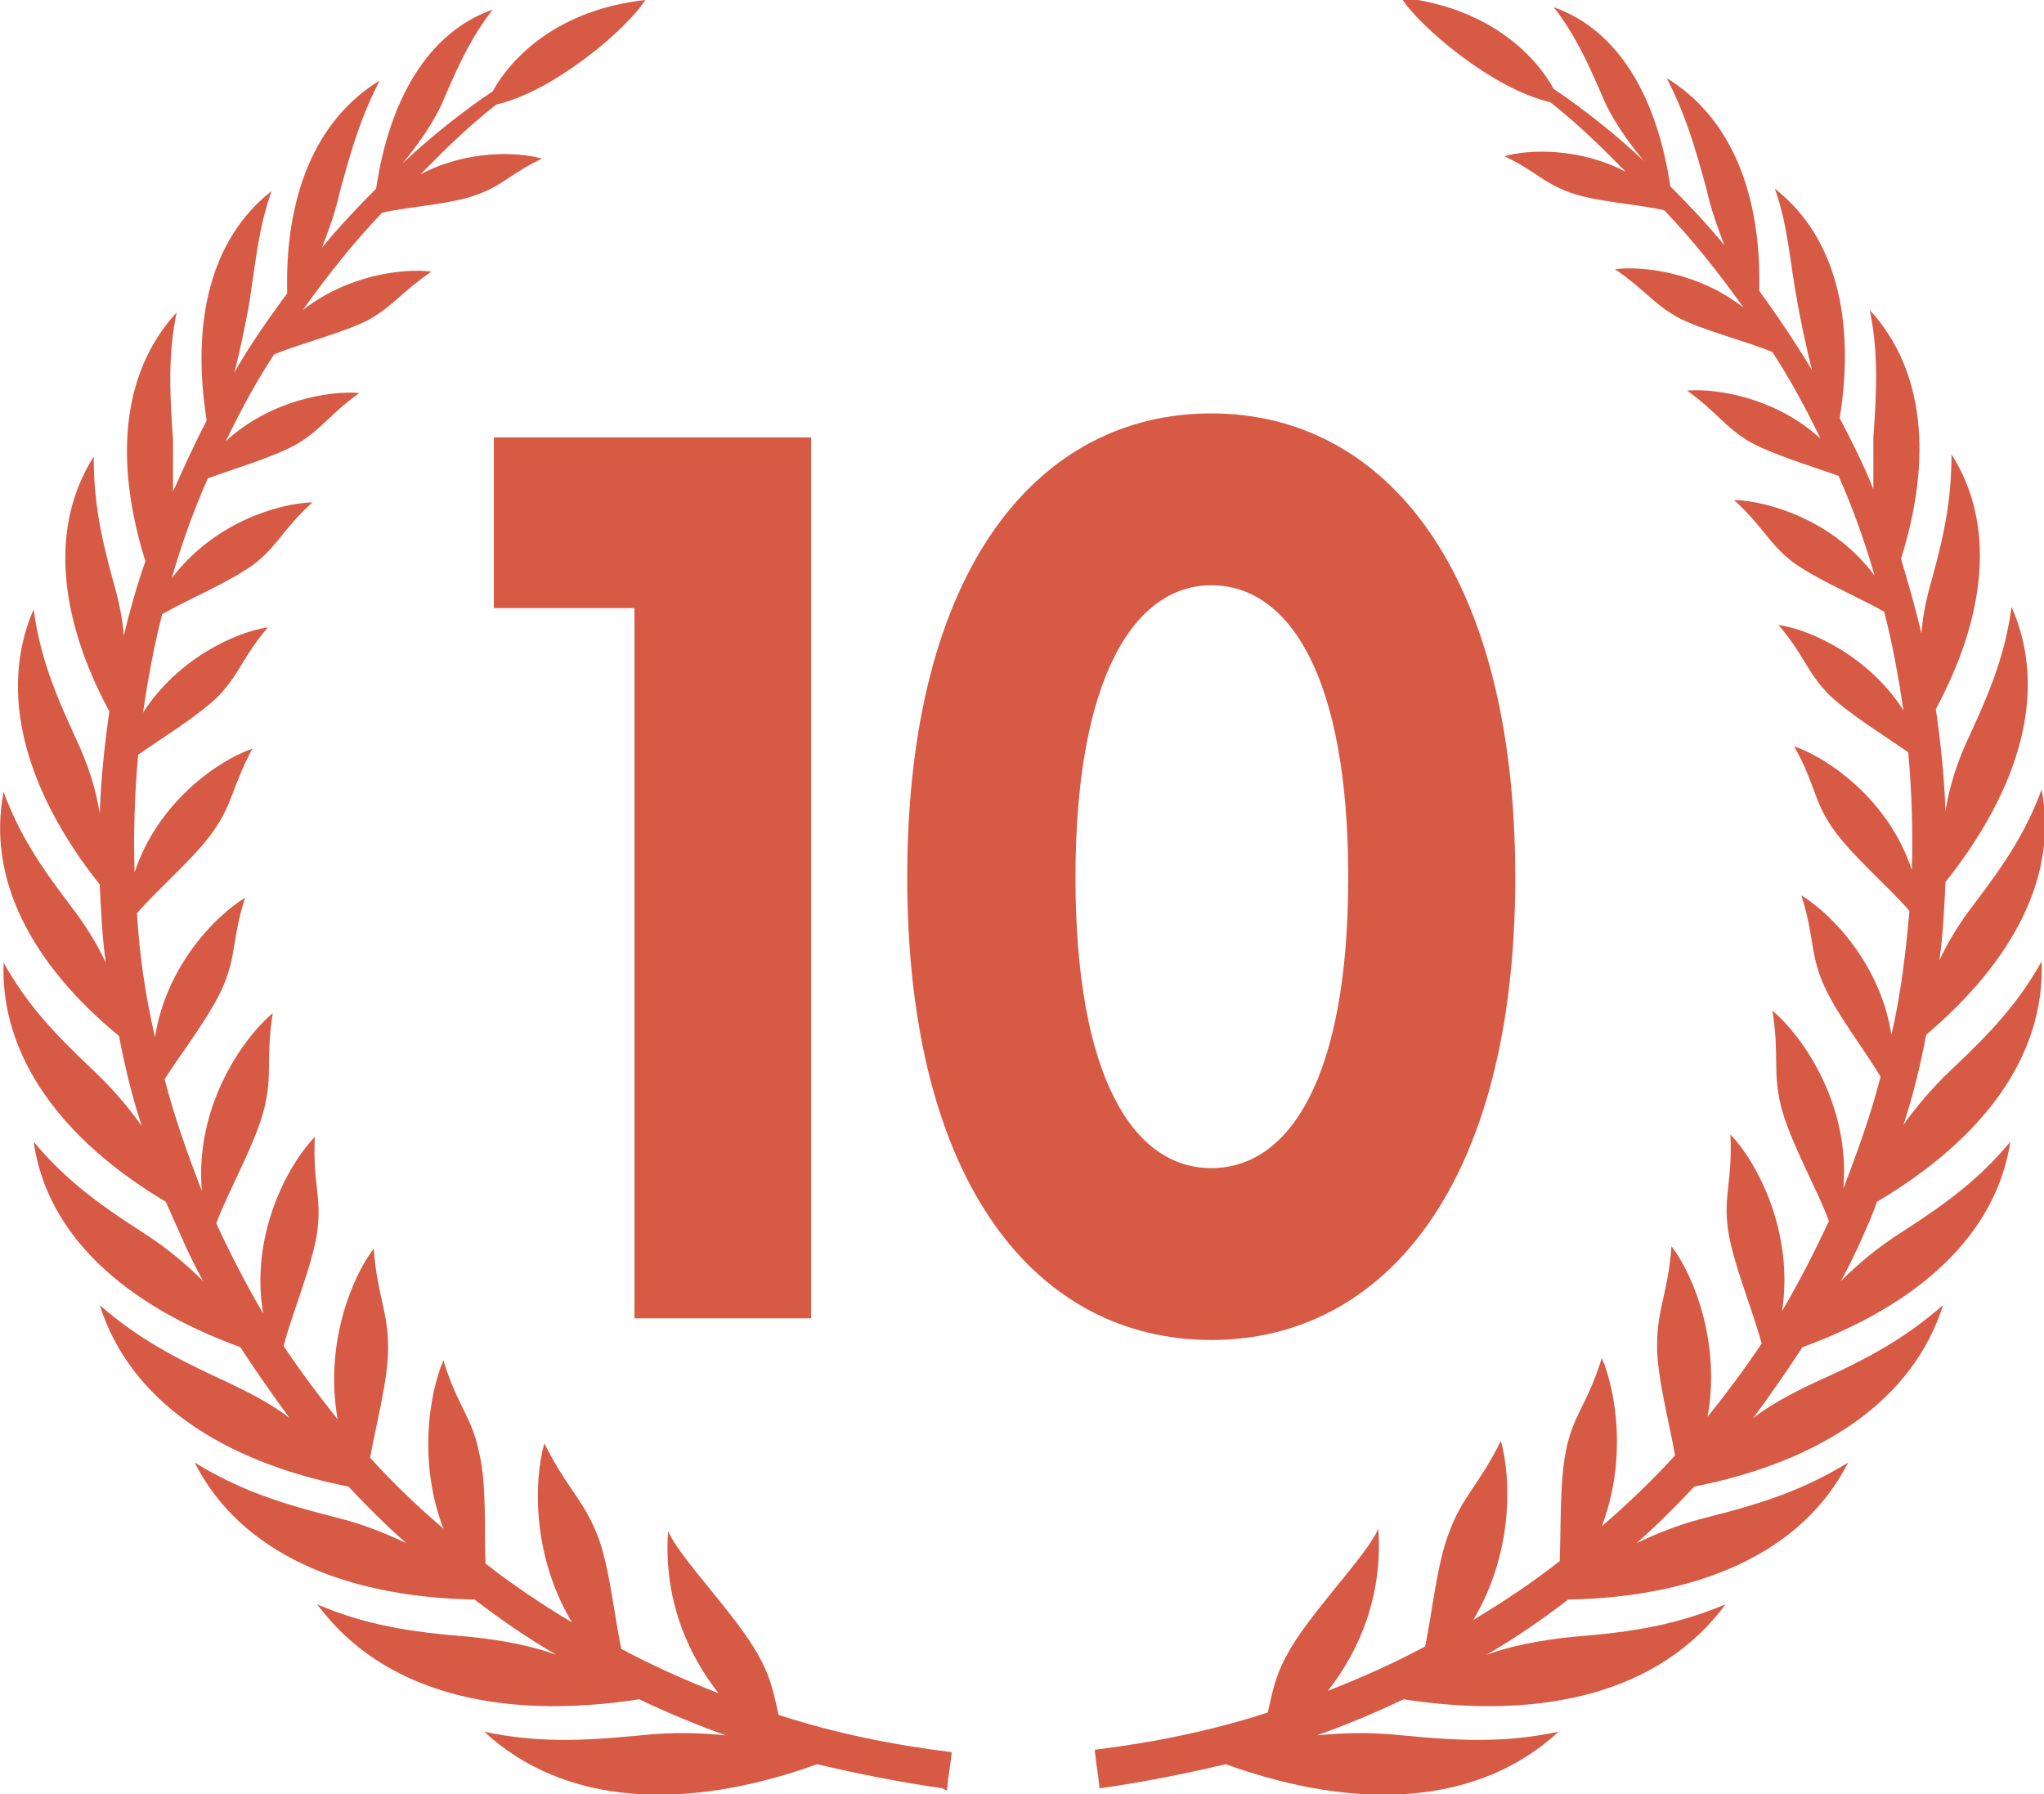
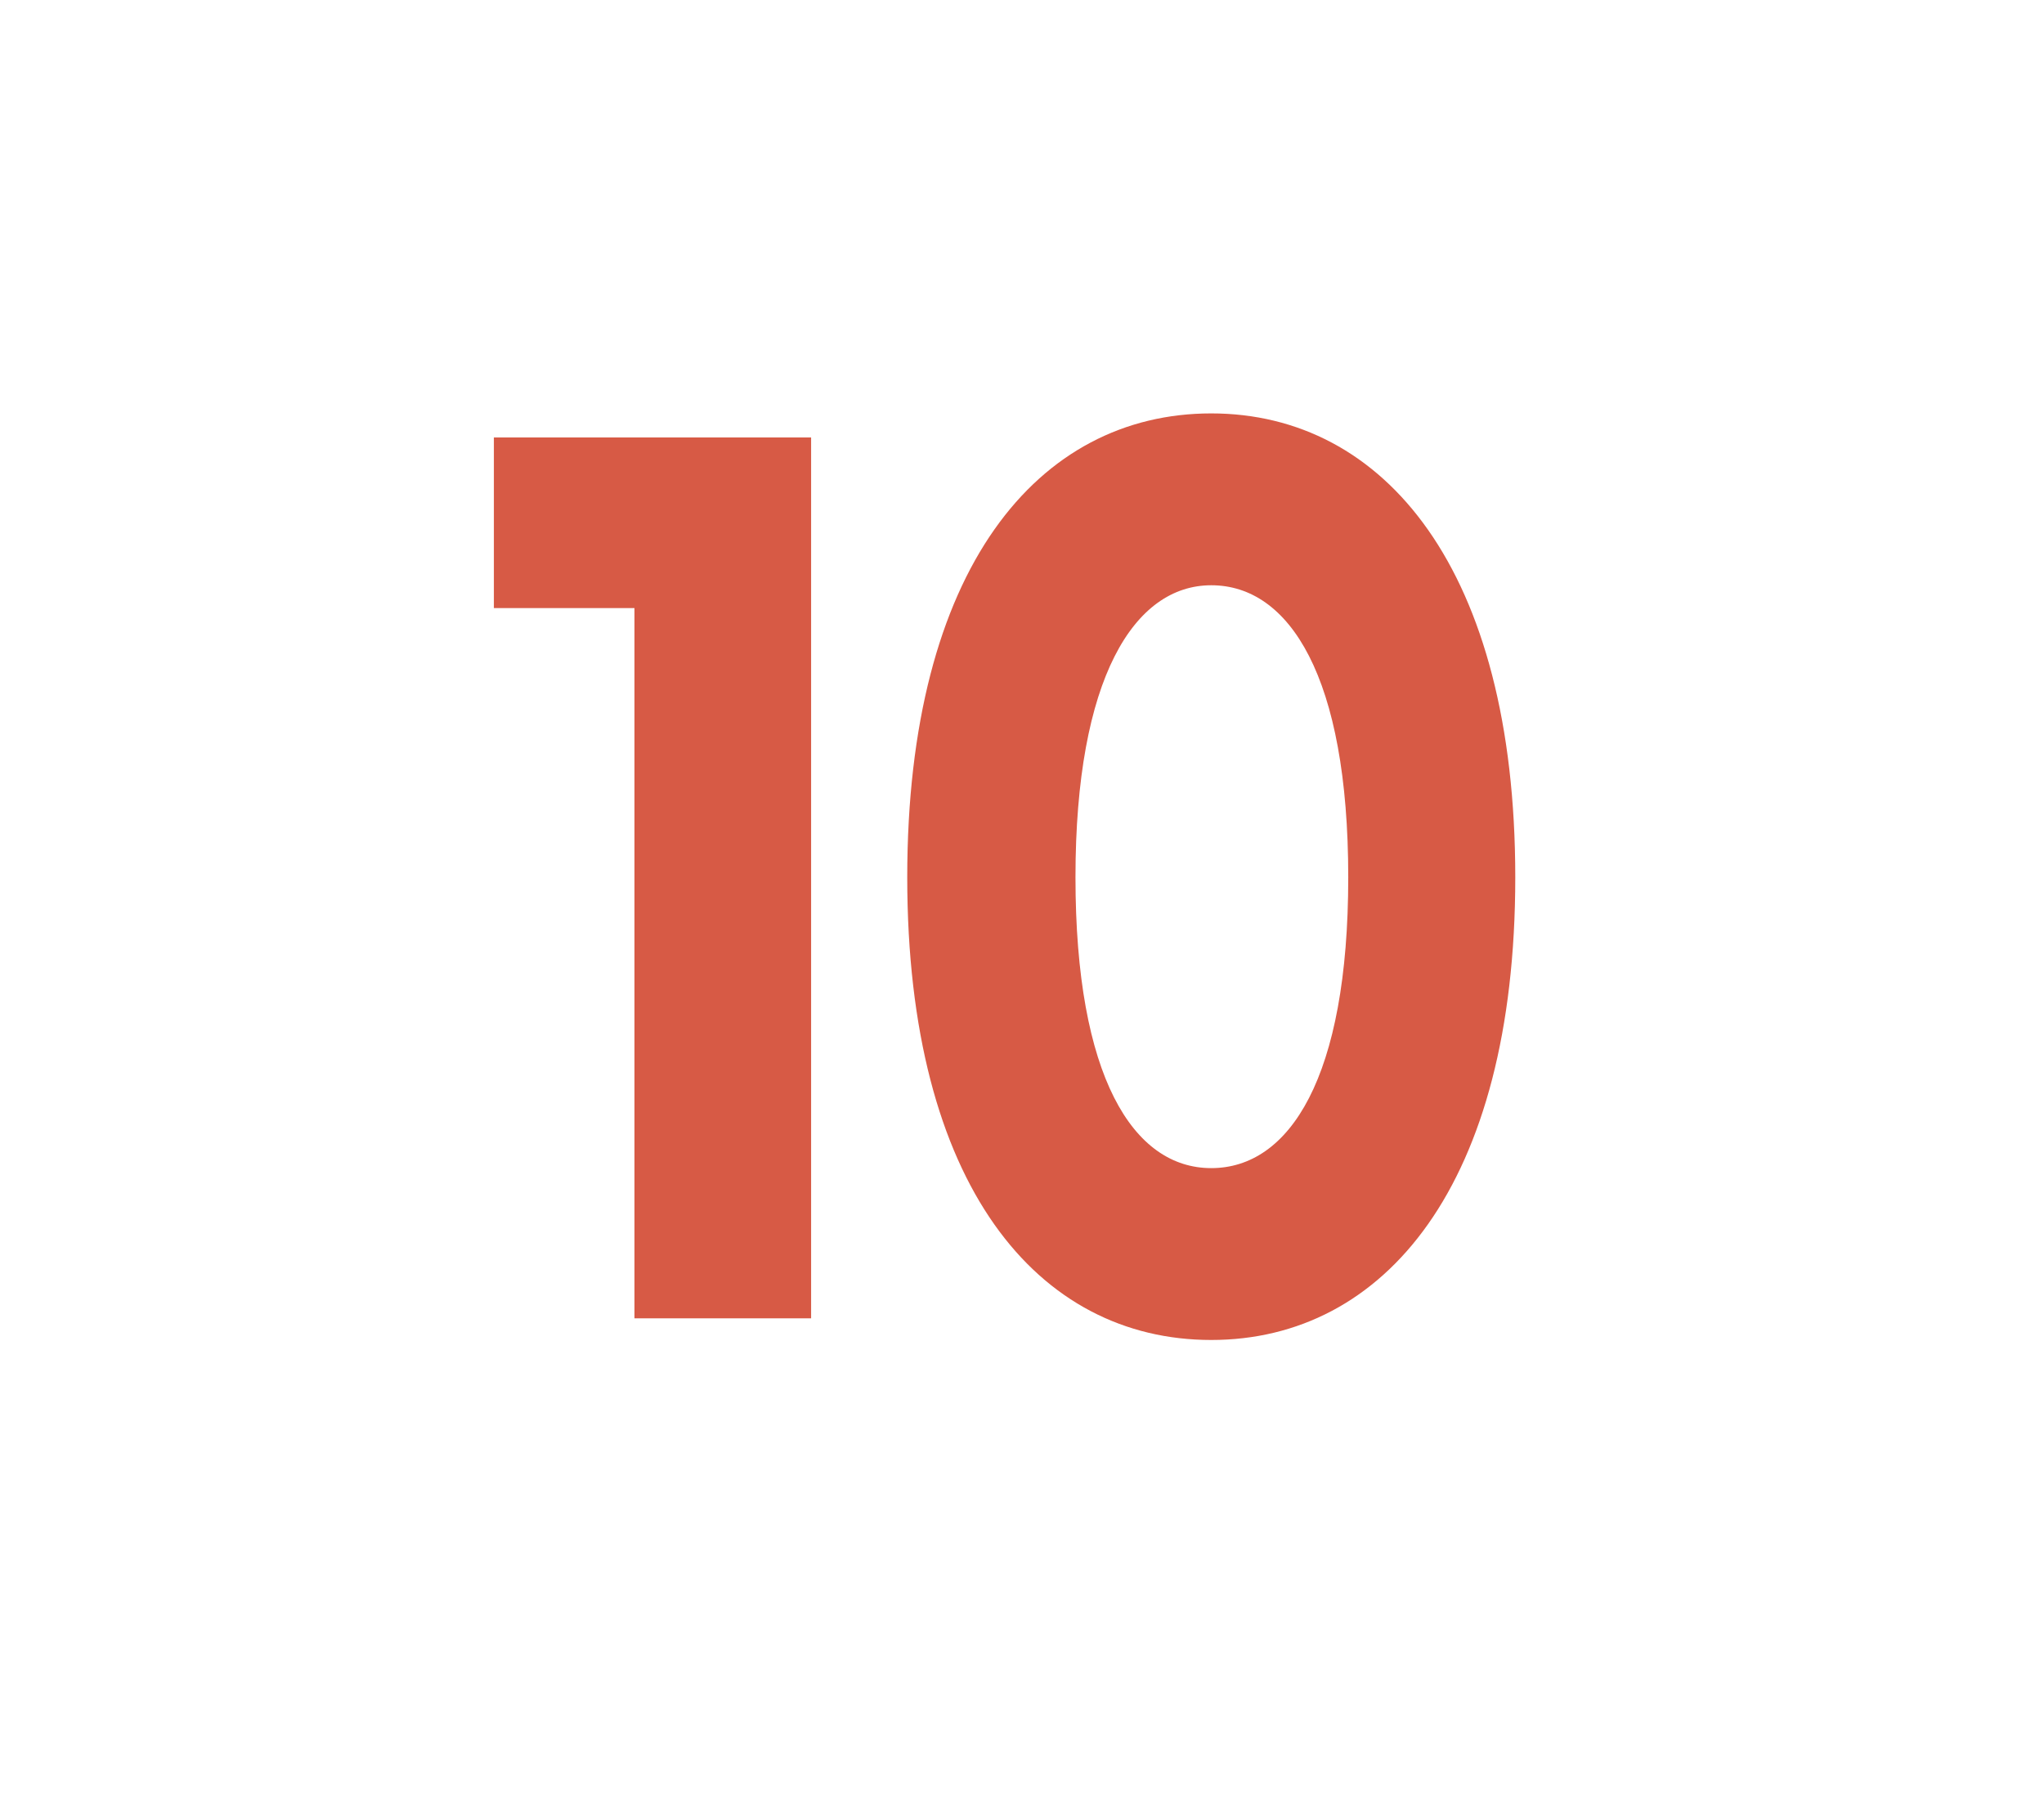
<svg xmlns="http://www.w3.org/2000/svg" id="_레이어_2" viewBox="0 0 17.01 14.93">
  <defs>
    <style>.cls-1{fill:#d75a45;stroke-width:0px;}</style>
  </defs>
  <g id="_레이어_1-2">
-     <path class="cls-1" d="M9.16,14.88c.35-.05.7-.12,1.04-.2,1.11.4,2.11.34,2.77-.27-.43.09-.79.08-1.3.03-.28-.03-.51-.02-.71,0,.25-.09.49-.19.72-.3,1.17.18,2.14-.06,2.68-.79-.41.17-.76.23-1.27.27-.29.03-.53.08-.72.15.24-.14.46-.29.68-.46,1.09-.02,1.95-.39,2.33-1.14-.36.22-.68.33-1.15.45-.25.06-.44.14-.61.22.17-.15.32-.3.48-.47,1.06-.21,1.82-.72,2.07-1.51-.31.27-.61.44-1.06.64-.21.1-.38.19-.52.3.14-.19.28-.39.41-.59.96-.35,1.61-.93,1.73-1.71-.25.3-.51.5-.9.75-.22.14-.38.28-.51.41.07-.13.13-.25.19-.39.04-.09.08-.18.11-.27.88-.52,1.4-1.21,1.37-2-.19.34-.41.58-.75.9-.17.16-.3.32-.4.46.08-.24.14-.49.19-.75.72-.61,1.1-1.32.96-2.04-.13.35-.3.61-.56.95-.13.17-.22.32-.29.47.03-.22.04-.43.05-.65.62-.78.86-1.59.55-2.29-.05.37-.16.66-.34,1.05-.12.25-.18.46-.21.65-.01-.29-.04-.57-.08-.85.42-.78.5-1.54.13-2.12,0,.35-.05.63-.16,1.03-.05.17-.08.32-.09.46-.05-.21-.11-.42-.17-.62.26-.83.2-1.57-.26-2.07.07.34.06.65.03,1.06,0,.13,0,.28,0,.43-.08-.2-.18-.4-.28-.59.13-.82-.03-1.51-.54-1.91.11.31.12.58.19.96.03.16.07.36.12.55-.14-.23-.28-.44-.44-.66.02-.8-.23-1.44-.77-1.77.15.29.23.55.33.92.04.18.1.34.15.47-.14-.17-.29-.33-.45-.49-.11-.74-.43-1.3-.97-1.49.17.22.27.43.4.73.08.2.22.39.35.55-.22-.21-.51-.44-.75-.6-.16-.29-.55-.68-1.27-.76.15.24.76.76,1.24.87.27.21.49.44.63.58-.38-.2-.8-.19-1.01-.13.27.13.32.22.54.3.21.08.59.1.79.15.24.25.46.53.66.81-.37-.29-.83-.35-1.07-.32.26.18.31.28.52.4.21.11.58.2.79.29.15.23.28.47.4.72-.37-.34-.86-.42-1.11-.4.26.19.3.29.51.42.19.11.53.21.75.29.12.27.22.55.3.83-.34-.46-.88-.62-1.17-.63.25.23.28.35.48.51.2.15.56.3.77.42.07.27.12.55.16.82-.29-.45-.77-.67-1.04-.71.22.26.23.38.41.57.16.16.47.35.67.49.03.33.04.66.03.98-.19-.58-.69-.93-.98-1.03.18.32.16.45.32.68.15.22.47.49.64.69-.03.34-.07.69-.15,1.03-.09-.58-.49-1-.75-1.16.11.34.07.47.18.73.1.24.35.56.48.78-.08.31-.19.62-.31.93.06-.69-.33-1.26-.59-1.48.06.38,0,.5.07.79.07.29.31.71.4.96-.12.26-.25.51-.39.75.1-.65-.2-1.23-.43-1.47.02.38-.06.5-.02.79.04.28.21.68.28.95-.14.21-.29.41-.45.61.11-.61-.11-1.17-.3-1.42-.03.4-.12.51-.12.83,0,.26.1.63.15.91-.19.21-.39.4-.61.59.21-.55.12-1.12,0-1.4-.12.39-.24.47-.3.78-.05.25-.04.63-.05.91-.23.18-.47.34-.72.49.33-.55.32-1.17.23-1.49-.19.38-.32.46-.43.76-.1.25-.14.66-.2.95-.26.14-.53.26-.81.37.26-.33.46-.79.42-1.35-.09.22-.58.71-.76,1.05-.1.18-.12.31-.16.48-.46.15-.95.25-1.44.31.01.11.03.21.04.32M7.84,14.88c-.35-.05-.7-.12-1.04-.2-1.11.4-2.11.34-2.77-.27.43.09.79.08,1.3.03.28-.03.51-.02.71,0-.25-.09-.49-.19-.72-.3-1.17.18-2.14-.06-2.68-.79.4.17.76.23,1.27.27.29.03.53.08.72.15-.24-.14-.46-.29-.68-.46-1.09-.02-1.95-.39-2.33-1.14.36.22.68.33,1.15.45.25.06.44.14.61.22-.17-.15-.32-.3-.48-.47-1.06-.21-1.82-.72-2.07-1.51.31.27.62.44,1.06.64.21.1.38.19.52.3-.14-.19-.28-.39-.41-.59-.96-.35-1.61-.93-1.72-1.71.25.3.51.5.9.75.22.14.38.28.51.41-.07-.13-.13-.25-.19-.39-.04-.09-.08-.18-.12-.27C.52,9.49,0,8.79.03,8.01c.19.34.41.58.75.9.17.16.3.32.4.46-.08-.24-.14-.49-.19-.75C.26,8.02-.11,7.31.03,6.59c.13.35.3.61.56.95.13.17.22.32.29.47-.03-.22-.04-.43-.05-.65C.21,6.58-.02,5.76.28,5.07c.05.37.16.66.34,1.05.12.25.18.46.21.65.01-.29.04-.57.08-.85-.42-.78-.5-1.54-.13-2.12,0,.35.05.63.16,1.03.05.17.08.32.09.46.05-.21.11-.42.18-.62-.26-.83-.2-1.57.26-2.07-.07.34-.06.65-.03,1.06,0,.13,0,.28,0,.43.09-.2.18-.4.28-.59-.13-.82.03-1.51.54-1.91-.11.31-.13.58-.19.96-.03.16-.07.36-.12.55.13-.23.28-.44.44-.66-.02-.8.23-1.44.77-1.77-.15.29-.23.55-.33.92-.04.18-.1.34-.15.47.14-.17.29-.33.45-.49.11-.74.43-1.3.97-1.49-.17.22-.27.43-.4.73-.08.2-.22.39-.35.55.22-.21.51-.44.75-.6.16-.29.55-.68,1.27-.76-.15.24-.76.76-1.24.87-.27.21-.49.44-.63.58.38-.2.8-.19,1.01-.13-.27.13-.32.22-.54.3-.21.08-.58.1-.79.15-.24.25-.46.53-.66.81.37-.29.83-.35,1.07-.32-.26.18-.31.28-.52.4-.21.11-.58.2-.79.29-.15.23-.28.47-.4.72.37-.34.86-.42,1.11-.4-.26.19-.3.29-.51.42-.19.11-.53.21-.75.29-.12.27-.22.55-.3.83.35-.46.88-.62,1.17-.63-.25.23-.28.35-.48.51-.2.15-.56.3-.77.42-.07.27-.12.55-.16.82.29-.45.77-.67,1.04-.71-.22.26-.23.38-.41.57-.16.16-.47.35-.67.49-.03.33-.04.66-.03.98.19-.58.69-.93.98-1.03-.17.32-.16.45-.32.68-.15.22-.47.49-.64.69.02.34.07.69.15,1.03.09-.58.49-1,.75-1.16-.11.34-.07.47-.18.73-.1.24-.35.56-.49.78.08.31.19.62.31.93-.06-.69.33-1.26.59-1.48-.06.38,0,.5-.07.79-.07.29-.31.71-.4.96.12.26.25.51.39.75-.11-.65.2-1.23.43-1.47-.02.38.06.5.02.79-.04.28-.21.68-.28.95.14.21.29.41.45.61-.11-.61.11-1.17.3-1.42.03.4.12.51.12.83,0,.26-.1.63-.15.91.19.21.39.4.61.59-.21-.55-.12-1.12,0-1.4.12.39.24.47.3.78.06.25.04.63.05.91.23.18.47.34.72.49-.33-.55-.32-1.17-.23-1.49.19.38.32.46.44.76.1.25.14.66.2.95.26.14.53.26.81.37-.26-.33-.46-.79-.42-1.35.09.22.58.71.76,1.05.1.18.12.31.16.48.46.15.95.25,1.44.31-.01.11-.03.21-.04.32" />
    <path class="cls-1" d="M10.08,4.87c.65,0,1.14.76,1.14,2.43s-.49,2.42-1.14,2.42-1.13-.76-1.13-2.42.49-2.43,1.13-2.43M10.08,3.44c-1.44,0-2.53,1.29-2.53,3.86s1.09,3.85,2.53,3.85,2.53-1.29,2.53-3.85-1.09-3.86-2.53-3.86M6.74,3.64h-2.63v1.42h1.17v5.91h1.47V3.64Z" />
  </g>
</svg>